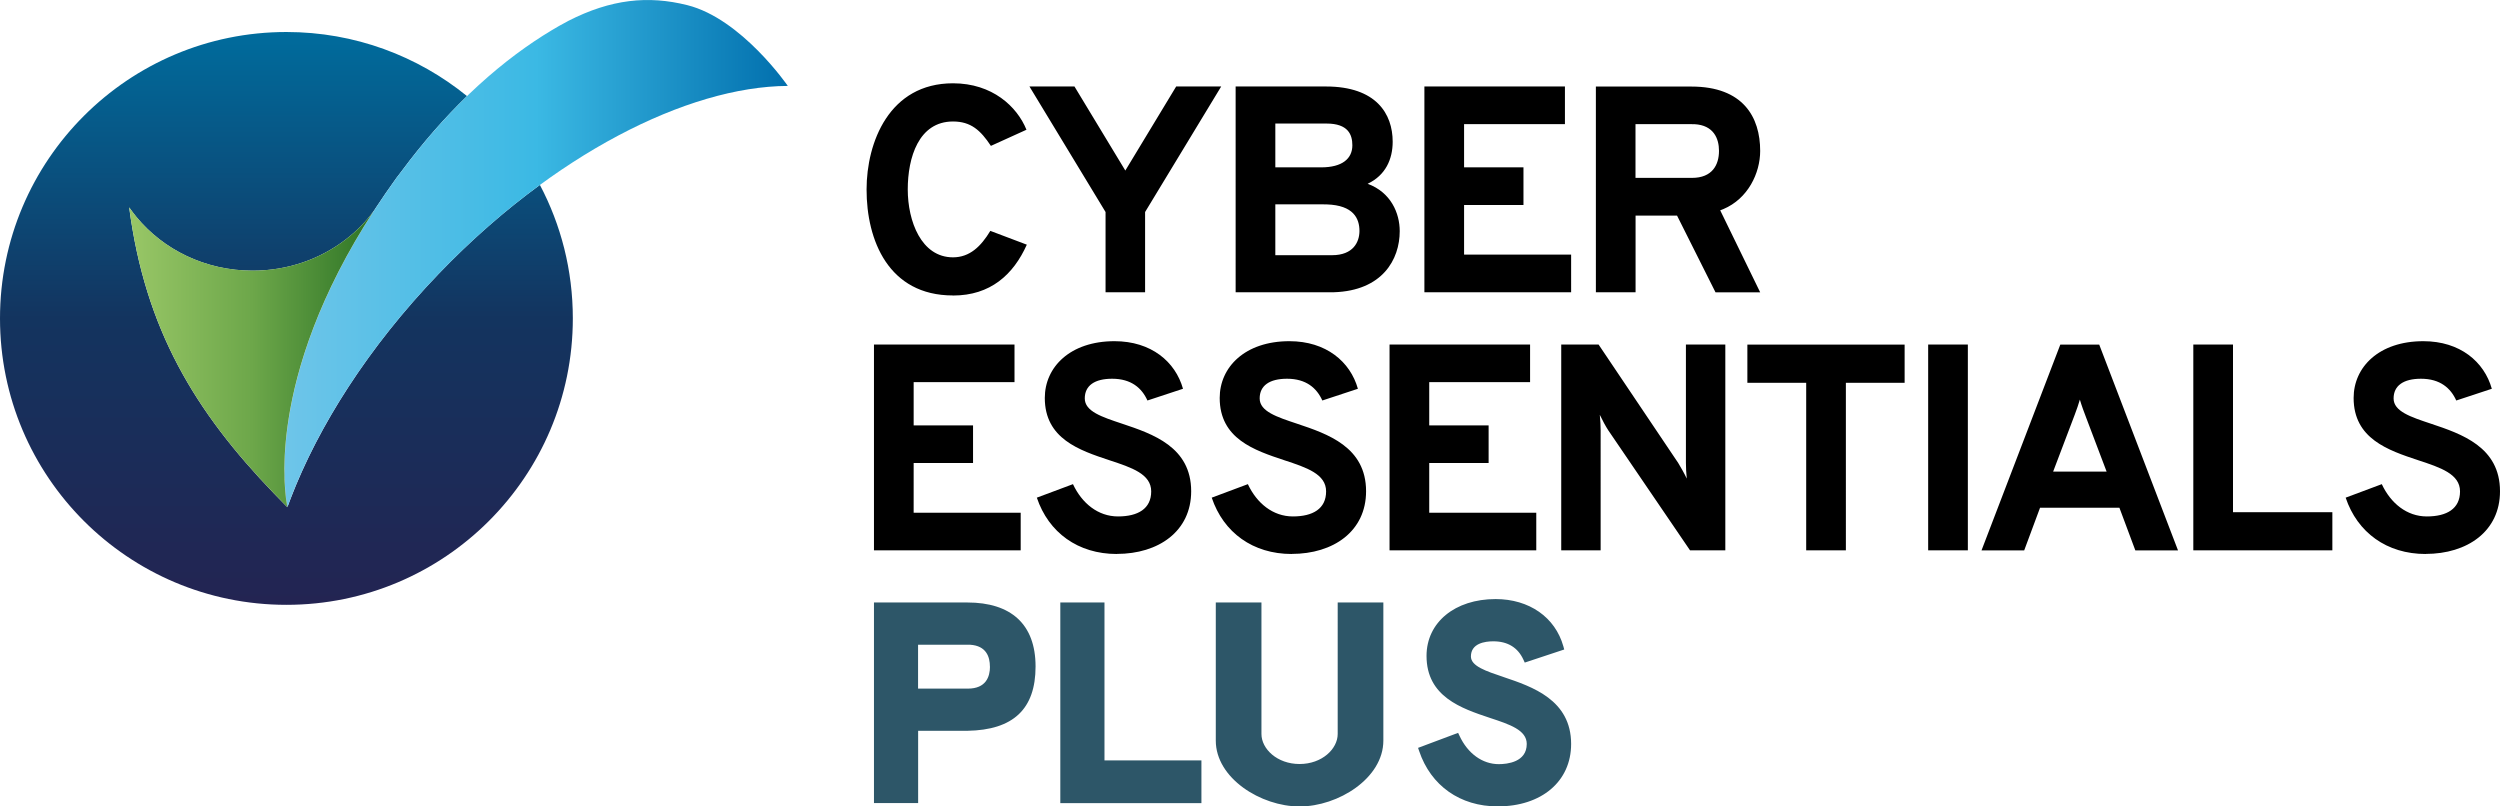
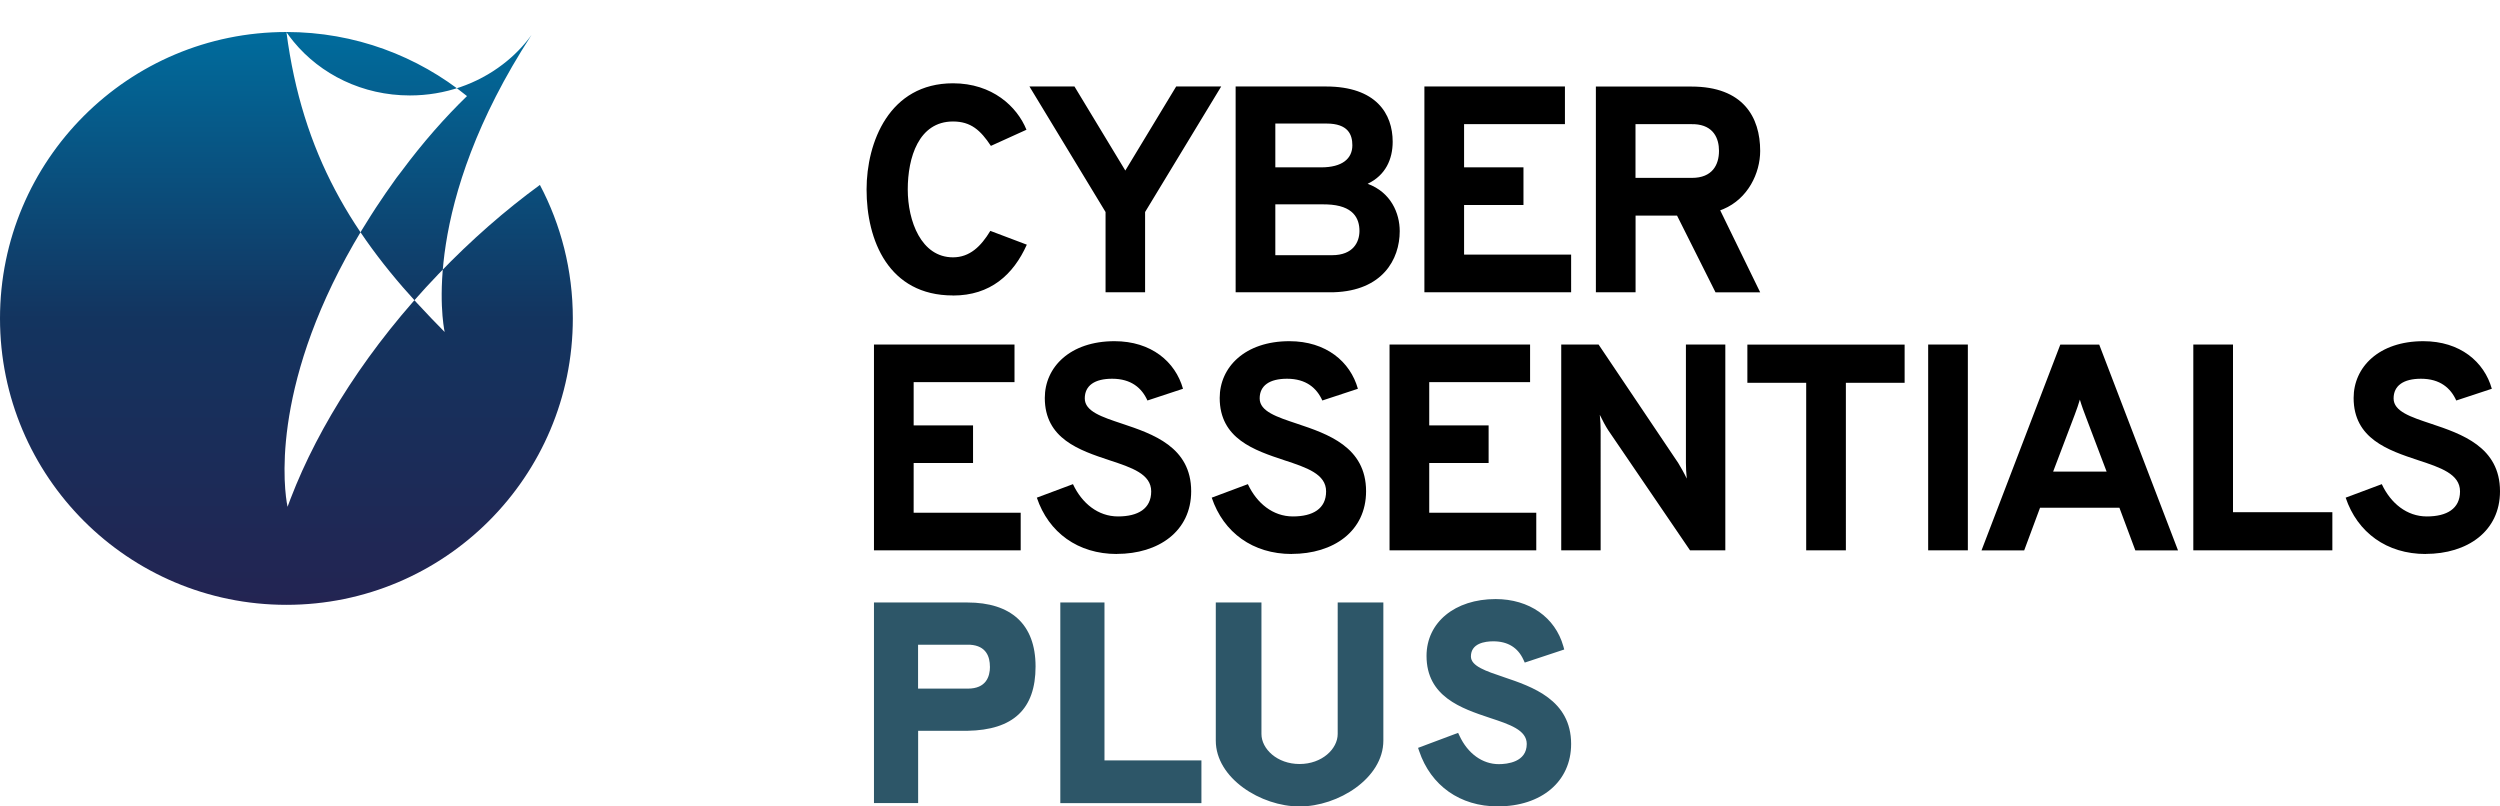
<svg xmlns="http://www.w3.org/2000/svg" data-name="Layer 2" viewBox="0 0 351.5 113.39">
  <defs>
    <linearGradient id="a" x1="40.27" x2="40.27" y1="30.96" y2="111.5" gradientTransform="matrix(1 0 0 -1 0 116)" gradientUnits="userSpaceOnUse">
      <stop offset="0" stop-color="#232452" />
      <stop offset=".5" stop-color="#13345f" />
      <stop offset="1" stop-color="#006c9d" />
    </linearGradient>
    <linearGradient id="b" x1="40" x2="110.75" y1="80.36" y2="80.36" gradientTransform="matrix(1 0 0 -1 0 116)" gradientUnits="userSpaceOnUse">
      <stop offset="0" stop-color="#6ec5e9" />
      <stop offset=".5" stop-color="#3bb9e4" />
      <stop offset="1" stop-color="#016fad" />
    </linearGradient>
    <linearGradient id="c" x1="18.16" x2="52.63" y1="65.77" y2="65.77" gradientTransform="matrix(1 0 0 -1 0 116)" gradientUnits="userSpaceOnUse">
      <stop offset="0" stop-color="#99c767" />
      <stop offset=".5" stop-color="#6da74a" />
      <stop offset="1" stop-color="#2d7425" />
    </linearGradient>
  </defs>
  <g data-name="Layer 2">
    <g data-name="Layer 1-2">
-       <path d="M40.27 4.5c9.62 0 18.46 3.38 25.39 9.01-3.05 2.96-6.17 6.47-9.26 10.64l-.66.86c-1.03 1.43-1.99 2.83-2.9 4.21l-.72 1.12c-13.67 21.43-12.35 36.8-11.81 40.25l.12.67.42-1.13C44.81 59.8 51.9 48.69 61.64 38.54c4.58-4.78 9.4-8.98 14.27-12.54 2.96 5.6 4.63 11.99 4.63 18.77 0 22.24-18.03 40.27-40.27 40.27S0 67.02 0 44.77 18.04 4.5 40.27 4.5ZM18.16 29.14c2.25 17.16 9.25 28.7 20.37 40.25l1.87 1.92v-.04c-.23-1.16-3.37-17.73 12.22-41.71-1.13 1.56-2.49 2.95-4.04 4.13-3.56 2.73-8.1 4.37-13.06 4.37-6.66 0-12.56-2.96-16.34-7.55-.36-.44-.7-.89-1.03-1.36h.01Z" style="fill:url(#a)" />
-       <path d="M110.75 12.06S104.25 2.62 96.62.72c-5.47-1.37-10.7-.86-16.74 2.23-.05.02-.1.06-.14.08-.73.38-1.47.8-2.23 1.26-6.4 3.85-13.82 10.04-21.11 19.87-.22.29-.44.56-.66.86-1.03 1.43-1.99 2.83-2.9 4.21-.07.1-.13.21-.21.32-15.6 23.98-12.46 40.55-12.21 41.72 0-.02.02-.04.02-.07 3.87-10.63 11.12-22.15 21.19-32.65 16.05-16.73 34.97-26.39 49.12-26.47-.01 0-.02-.01-.02-.02" style="fill:url(#b)" />
-       <path d="M52.63 29.55c-1.13 1.56-2.49 2.95-4.04 4.13-3.56 2.73-8.1 4.37-13.06 4.37-6.66 0-12.56-2.96-16.34-7.55-.36-.44-.7-.89-1.03-1.36 2.25 17.16 9.25 28.7 20.37 40.25.21.22.43.44.65.66.41.42.81.83 1.22 1.26v-.04c-.24-1.16-3.39-17.73 12.21-41.71" style="fill:url(#c)" />
+       <path d="M40.27 4.5c9.62 0 18.46 3.38 25.39 9.01-3.05 2.96-6.17 6.47-9.26 10.64l-.66.86c-1.03 1.43-1.99 2.83-2.9 4.21l-.72 1.12c-13.67 21.43-12.35 36.8-11.81 40.25l.12.67.42-1.13C44.81 59.8 51.9 48.69 61.64 38.54c4.58-4.78 9.4-8.98 14.27-12.54 2.96 5.6 4.63 11.99 4.63 18.77 0 22.24-18.03 40.27-40.27 40.27S0 67.02 0 44.77 18.04 4.5 40.27 4.5Zc2.25 17.16 9.25 28.7 20.37 40.25l1.87 1.92v-.04c-.23-1.16-3.37-17.73 12.22-41.71-1.13 1.56-2.49 2.95-4.04 4.13-3.56 2.73-8.1 4.37-13.06 4.37-6.66 0-12.56-2.96-16.34-7.55-.36-.44-.7-.89-1.03-1.36h.01Z" style="fill:url(#a)" />
      <path d="m295.15 48.45 11.08 28.94h-6l-2.24-6h-11.16l-2.23 6h-6l11.08-28.94h5.47Zm-2.72 7.73c-.16.59-.46 1.42-.72 2.12l-3.04 8.01h7.52l-2.85-7.52c-.29-.74-.7-1.86-.91-2.6Zm-54.62-44.01c7.28 0 9.67 4.3 9.67 9.05 0 3.13-1.72 6.72-5.18 8.18l-.44.17 5.62 11.53h-6.28l-5.41-10.79h-5.83v10.78h-5.58V12.17h13.44Zm.08 5.28h-7.94v7.56h7.94c2.85 0 3.8-1.82 3.8-3.8 0-1.74-.76-3.6-3.44-3.75h-.36Zm-51.46-5.29c7.07 0 9.38 3.85 9.38 7.77 0 2.44-.99 4.71-3.52 5.91 3.27 1.2 4.51 4.13 4.51 6.66 0 3.99-2.44 8.37-9.25 8.59h-13.82V12.16h12.7Zm-.3 16.57h-6.82v7.15h7.98c2.98 0 3.84-1.86 3.85-3.39 0-1.79-.85-3.62-4.58-3.75h-.43Zm.37-11.36h-7.19v6.16h6.45c2.98 0 4.38-1.24 4.38-3.1 0-1.49-.58-3.06-3.64-3.06Zm13.77 23.72h20.63V35.8h-15.05v-6.98h8.35v-5.29h-8.35v-6.08h14.18v-5.29h-19.76v28.93Zm-44.81 0H161V29.81l10.7-17.65h-6.33l-7.15 11.82-7.15-11.82h-6.33l10.7 17.65v11.28h.02Zm-21.46.46c5.25 0 8.48-2.93 10.37-7.15l-5.13-1.94c-1.32 2.19-2.9 3.72-5.25 3.72-4.46 0-6.36-5.08-6.36-9.55s1.53-9.55 6.36-9.55c2.52 0 3.88 1.24 5.33 3.43l5-2.27c-1.32-3.26-4.8-6.53-10.33-6.53-8.97 0-12.15 8.31-12.15 14.92-.01 7.15 3.09 14.91 12.14 14.91m207.06 36.34c5.87 0 10.46-3.18 10.46-8.81 0-6.24-5.41-8.06-9.71-9.5-2.85-.95-5.25-1.73-5.25-3.55s1.41-2.77 3.85-2.77c2.69 0 4.18 1.32 4.96 3.06l5-1.65c-1.07-3.8-4.46-6.69-9.63-6.69-6.24 0-9.8 3.64-9.8 7.98 0 5.74 4.87 7.36 9.09 8.76 3.14 1.03 5.87 1.94 5.87 4.38s-1.86 3.52-4.67 3.52-5.08-1.86-6.33-4.54l-5.08 1.9c1.65 4.91 5.79 7.92 11.24 7.92m-32.66-.51h19.55v-5.37h-13.97V48.44h-5.58v28.94Zm-37.28 0h5.58V48.44h-5.58v28.94Zm-11.58-23.56h8.27v-5.37h-22.11v5.37h8.27v23.56h5.58V53.82Zm-16.94 23.56V48.44h-5.54V65.1c0 .54.04 1.53.12 2.19-.33-.7-.87-1.65-1.2-2.19l-11.2-16.66h-5.25v28.94h5.54V60.51c0-.62-.04-1.49-.12-2.19.33.7.87 1.7 1.2 2.19l11.49 16.87h4.96Zm-47.21 0H216v-5.29h-15.05V65.1h8.35v-5.29h-8.35v-6.08h14.18v-5.29h-19.76v28.94Zm-13.76.5c5.87 0 10.46-3.18 10.46-8.81 0-6.24-5.41-8.06-9.71-9.5-2.85-.95-5.25-1.73-5.25-3.55s1.4-2.77 3.85-2.77c2.69 0 4.18 1.32 4.96 3.06l5-1.65c-1.07-3.8-4.46-6.69-9.63-6.69-6.24 0-9.8 3.64-9.8 7.98 0 5.74 4.87 7.36 9.09 8.76 3.14 1.03 5.87 1.94 5.87 4.38s-1.86 3.52-4.67 3.52-5.08-1.86-6.33-4.54l-5.08 1.9c1.65 4.91 5.79 7.92 11.24 7.92m-24.59-.01c5.87 0 10.46-3.18 10.46-8.81 0-6.24-5.41-8.06-9.71-9.5-2.85-.95-5.25-1.73-5.25-3.55s1.4-2.77 3.85-2.77c2.69 0 4.18 1.32 4.96 3.06l5-1.65c-1.07-3.8-4.46-6.69-9.63-6.69-6.24 0-9.8 3.64-9.8 7.98 0 5.74 4.87 7.36 9.09 8.76 3.14 1.03 5.87 1.94 5.87 4.38s-1.86 3.52-4.67 3.52-5.08-1.86-6.33-4.54l-5.08 1.9c1.65 4.91 5.79 7.92 11.24 7.92m-34.14-.51h20.63v-5.29h-15.05V65.1h8.35v-5.29h-8.35v-6.08h14.18v-5.29h-19.76v28.94Z" />
      <path d="M136.01 84.71h-13.13v28.2h6.21v-10.16h6.93c6.45-.11 9.58-3.06 9.58-9.04s-3.49-9-9.59-9Zm3.18 9c0 1.42-.54 3.11-3.11 3.11h-7v-6.17h7.31c2.31.14 2.79 1.74 2.79 3.07h.01Zm81.71 10.9c0 5.25-4.15 8.77-10.33 8.77-5.27 0-9.4-2.91-11.04-7.79l-.15-.44 5.63-2.11.19.4c1.16 2.51 3.23 4 5.53 4 1.18 0 3.93-.28 3.93-2.84 0-1.96-2.41-2.75-5.2-3.67-3.98-1.33-8.89-2.97-8.89-8.71 0-4.71 3.99-7.99 9.71-7.99 4.72 0 8.38 2.55 9.53 6.65l.12.44-5.55 1.84-.18-.39c-.78-1.72-2.21-2.6-4.24-2.6-1.18 0-3.15.28-3.15 2.13 0 1.36 2.12 2.06 4.56 2.88l.05.02c4 1.35 9.48 3.19 9.48 9.41Zm-65.62 2.3h13.64v6.01h-19.84V84.71h6.21v22.2h-.01Zm15.66-2.78V84.71h6.42v18.49c0 2.09 2.2 4.22 5.36 4.22s5.36-2.13 5.36-4.22V84.71h6.42v19.42c0 5.29-6.35 9.26-11.78 9.26s-11.78-3.97-11.78-9.26Z" style="fill:#2d5668" />
    </g>
  </g>
</svg>